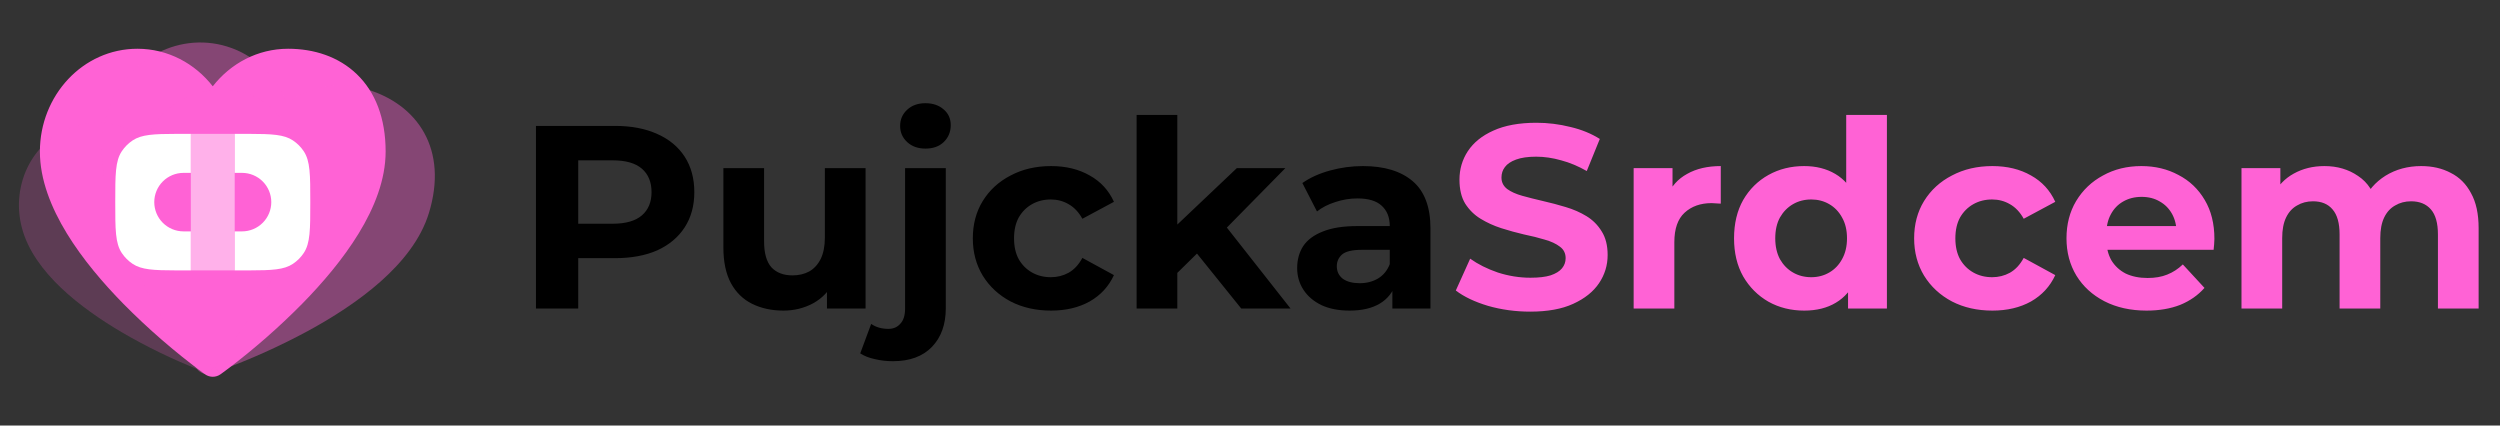
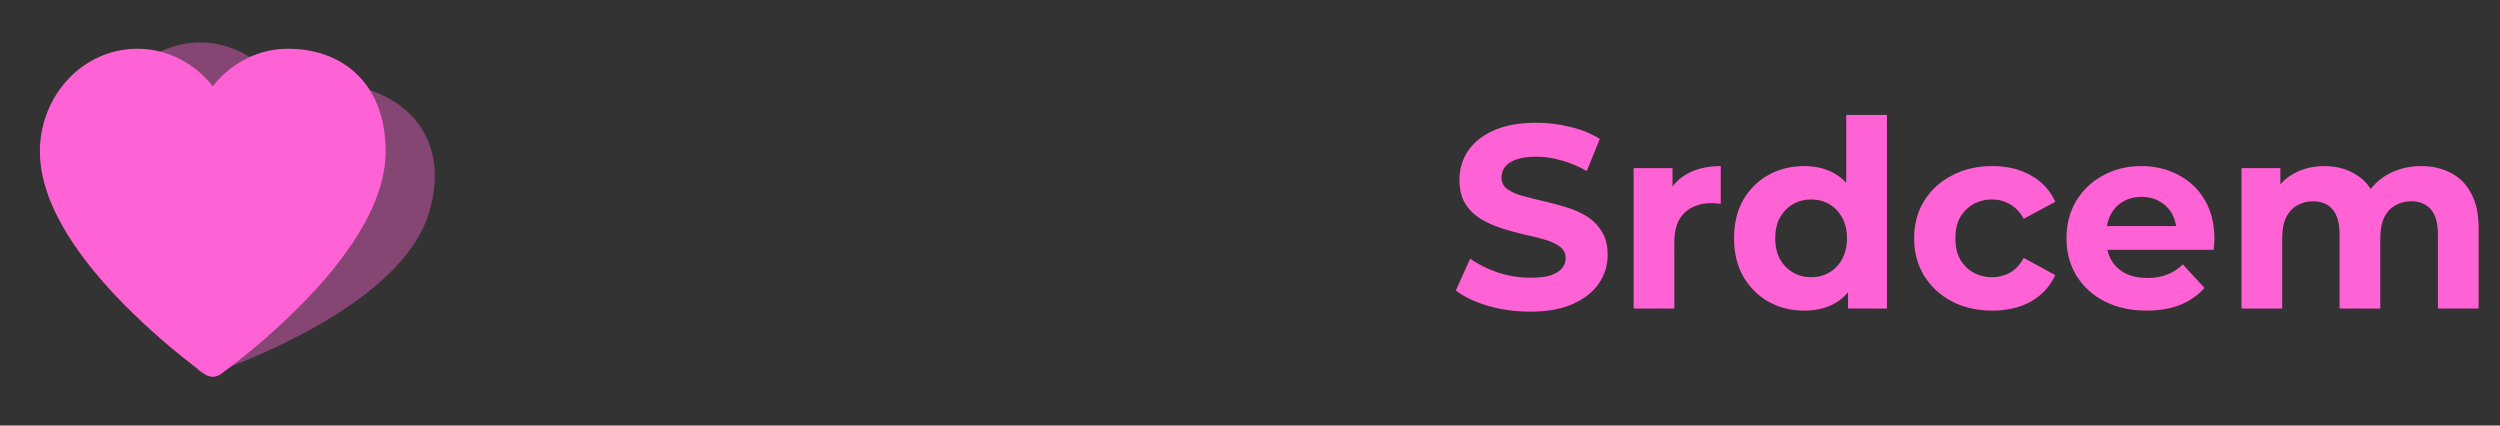
<svg xmlns="http://www.w3.org/2000/svg" width="235" height="40" viewBox="0 0 235 40" fill="none">
  <rect x="0" y="0" width="235" height="40" fill="#333333" stroke="none" />
  <path d="M19.277 35.187C19.488 35.336 19.74 35.417 19.999 35.417C20.258 35.417 20.51 35.336 20.722 35.187L20 34.167L20.723 35.187L20.737 35.177L20.772 35.152L20.905 35.055C21.021 34.972 21.184 34.85 21.397 34.69C23.873 32.821 26.211 30.774 28.392 28.567C30.305 26.62 32.25 24.345 33.723 21.932C35.19 19.532 36.25 16.892 36.25 14.245C36.25 11.103 35.275 8.648 33.55 6.982C31.833 5.325 29.517 4.583 27.083 4.583C24.208 4.583 21.67 5.972 20 8.112C18.33 5.972 15.79 4.583 12.917 4.583C7.783 4.583 3.75 8.982 3.75 14.245C3.75 16.892 4.812 19.53 6.277 21.932C7.75 24.345 9.695 26.62 11.608 28.568C13.933 30.92 16.436 33.089 19.095 35.055L19.228 35.152L19.263 35.177L19.277 35.187Z" fill="#FF62D5" />
  <path opacity="0.4" d="M18.532 34.697C18.686 34.896 18.898 35.043 19.14 35.117C19.381 35.191 19.639 35.188 19.878 35.109L19.497 33.953L19.88 35.109L19.895 35.104L19.935 35.09L20.087 35.038C20.218 34.994 20.405 34.927 20.649 34.838C23.489 33.803 26.251 32.563 28.913 31.128C31.25 29.86 33.711 28.294 35.772 26.466C37.823 24.648 39.563 22.491 40.318 20.025C41.214 17.098 41.006 14.532 39.874 12.487C38.747 10.454 36.8 9.102 34.532 8.409C31.854 7.589 29.093 8.159 26.927 9.676C25.981 7.206 24.01 5.188 21.333 4.369C16.55 2.905 11.538 5.853 10.037 10.757C9.282 13.223 9.519 15.984 10.199 18.64C10.884 21.308 12.047 23.983 13.274 26.343C14.77 29.198 16.483 31.932 18.4 34.522L18.497 34.65L18.522 34.684L18.532 34.697Z" fill="#FF62D5" />
-   <path opacity="0.21" d="M18.952 34.854C19.153 34.929 19.372 34.939 19.578 34.883C19.785 34.828 19.97 34.71 20.106 34.545L19.311 33.885L20.108 34.545L20.116 34.534L20.139 34.506L20.224 34.401C20.299 34.309 20.404 34.177 20.539 34.004C22.117 31.981 23.547 29.846 24.816 27.616C25.927 25.651 26.994 23.418 27.654 21.175C28.312 18.944 28.594 16.608 28.027 14.494C27.355 11.985 26.051 10.232 24.316 9.27C22.59 8.315 20.581 8.218 18.638 8.739C16.341 9.354 14.611 11.006 13.735 13.073C11.943 11.721 9.617 11.156 7.322 11.771C3.222 12.87 0.941 17.246 2.068 21.45C2.634 23.564 4.047 25.444 5.731 27.049C7.425 28.661 9.465 30.062 11.41 31.209C13.771 32.59 16.234 33.787 18.779 34.788L18.906 34.837L18.939 34.849L18.952 34.854Z" fill="#FF62D5" />
-   <path d="M22.063 25.417H23.438C25.562 25.412 26.7 25.36 27.538 24.799C27.938 24.532 28.282 24.188 28.549 23.788C29.167 22.862 29.167 21.575 29.167 19C29.167 16.425 29.167 15.138 28.549 14.213C28.282 13.813 27.938 13.469 27.538 13.202C26.699 12.641 25.562 12.589 23.438 12.584H22.063V16.25H22.751C23.48 16.25 24.18 16.54 24.695 17.055C25.211 17.571 25.501 18.271 25.501 19C25.501 19.729 25.211 20.429 24.695 20.945C24.18 21.46 23.48 21.75 22.751 21.75H22.063V25.417ZM17.938 25.417V21.75H17.251C16.521 21.75 15.822 21.46 15.306 20.945C14.79 20.429 14.501 19.729 14.501 19C14.501 18.271 14.79 17.571 15.306 17.055C15.822 16.54 16.521 16.25 17.251 16.25H17.938V12.584H16.563C14.439 12.589 13.303 12.641 12.464 13.202C12.063 13.469 11.72 13.813 11.452 14.213C10.834 15.138 10.834 16.426 10.834 19C10.834 21.576 10.834 22.863 11.452 23.788C11.72 24.188 12.063 24.532 12.464 24.799C13.303 25.36 14.439 25.412 16.563 25.417H17.938Z" fill="white" />
-   <path opacity="0.5" d="M17.938 25.417H22.062V12.583H17.938V25.417Z" fill="white" />
-   <path d="M50.381 29V11.835H57.812C59.348 11.835 60.672 12.088 61.784 12.595C62.896 13.085 63.754 13.796 64.359 14.728C64.964 15.66 65.266 16.772 65.266 18.063C65.266 19.338 64.964 20.442 64.359 21.374C63.754 22.306 62.896 23.025 61.784 23.532C60.672 24.022 59.348 24.267 57.812 24.267H52.588L54.354 22.477V29H50.381ZM54.354 22.919L52.588 21.03H57.591C58.817 21.03 59.732 20.769 60.337 20.246C60.942 19.723 61.245 18.995 61.245 18.063C61.245 17.115 60.942 16.38 60.337 15.856C59.732 15.333 58.817 15.072 57.591 15.072H52.588L54.354 13.184V22.919ZM73.638 29.196C72.543 29.196 71.562 28.984 70.696 28.559C69.846 28.134 69.184 27.488 68.71 26.621C68.235 25.739 67.998 24.619 67.998 23.262V15.807H71.824V22.698C71.824 23.793 72.053 24.602 72.51 25.126C72.984 25.632 73.647 25.886 74.497 25.886C75.085 25.886 75.608 25.763 76.066 25.518C76.524 25.256 76.883 24.864 77.145 24.341C77.407 23.801 77.537 23.131 77.537 22.33V15.807H81.363V29H77.734V25.371L78.396 26.425C77.954 27.341 77.3 28.035 76.434 28.51C75.584 28.967 74.652 29.196 73.638 29.196ZM83.926 33.953C83.337 33.953 82.773 33.888 82.234 33.757C81.694 33.643 81.237 33.463 80.861 33.218L81.891 30.447C82.332 30.757 82.871 30.913 83.509 30.913C83.983 30.913 84.359 30.749 84.637 30.422C84.931 30.112 85.078 29.638 85.078 29V15.807H88.904V28.976C88.904 30.496 88.471 31.706 87.604 32.605C86.738 33.504 85.512 33.953 83.926 33.953ZM86.991 13.968C86.288 13.968 85.716 13.764 85.275 13.355C84.833 12.946 84.612 12.44 84.612 11.835C84.612 11.23 84.833 10.723 85.275 10.314C85.716 9.906 86.288 9.701 86.991 9.701C87.694 9.701 88.266 9.898 88.708 10.29C89.149 10.666 89.37 11.156 89.37 11.761C89.37 12.399 89.149 12.93 88.708 13.355C88.282 13.764 87.71 13.968 86.991 13.968ZM98.802 29.196C97.379 29.196 96.112 28.91 95.001 28.338C93.889 27.749 93.015 26.94 92.377 25.91C91.756 24.88 91.445 23.712 91.445 22.404C91.445 21.079 91.756 19.911 92.377 18.897C93.015 17.867 93.889 17.066 95.001 16.494C96.112 15.905 97.379 15.611 98.802 15.611C100.191 15.611 101.401 15.905 102.431 16.494C103.461 17.066 104.221 17.892 104.711 18.971L101.744 20.564C101.401 19.943 100.968 19.486 100.445 19.191C99.938 18.897 99.382 18.75 98.777 18.75C98.123 18.75 97.535 18.897 97.012 19.191C96.489 19.486 96.072 19.902 95.761 20.442C95.467 20.981 95.32 21.635 95.32 22.404C95.32 23.172 95.467 23.826 95.761 24.365C96.072 24.905 96.489 25.322 97.012 25.616C97.535 25.91 98.123 26.057 98.777 26.057C99.382 26.057 99.938 25.918 100.445 25.64C100.968 25.346 101.401 24.88 101.744 24.243L104.711 25.861C104.221 26.924 103.461 27.749 102.431 28.338C101.401 28.91 100.191 29.196 98.802 29.196ZM110.005 26.303L110.104 21.643L116.259 15.807H120.82L114.91 21.815L112.924 23.434L110.005 26.303ZM106.842 29V10.805H110.668V29H106.842ZM116.675 29L112.212 23.458L114.616 20.491L121.31 29H116.675ZM130.883 29V26.425L130.638 25.861V21.251C130.638 20.434 130.384 19.796 129.878 19.338C129.387 18.881 128.627 18.652 127.597 18.652C126.894 18.652 126.199 18.766 125.513 18.995C124.843 19.208 124.27 19.502 123.796 19.878L122.423 17.205C123.142 16.698 124.009 16.306 125.022 16.028C126.036 15.75 127.066 15.611 128.112 15.611C130.123 15.611 131.684 16.085 132.796 17.033C133.907 17.982 134.463 19.461 134.463 21.472V29H130.883ZM126.861 29.196C125.832 29.196 124.949 29.024 124.213 28.681C123.477 28.322 122.913 27.839 122.521 27.234C122.129 26.63 121.933 25.951 121.933 25.199C121.933 24.414 122.121 23.728 122.497 23.139C122.889 22.551 123.502 22.093 124.336 21.766C125.169 21.423 126.257 21.251 127.597 21.251H131.104V23.483H128.014C127.115 23.483 126.494 23.63 126.15 23.924C125.823 24.218 125.66 24.586 125.66 25.027C125.66 25.518 125.848 25.91 126.224 26.204C126.616 26.482 127.148 26.621 127.818 26.621C128.455 26.621 129.028 26.474 129.534 26.18C130.041 25.869 130.409 25.42 130.638 24.831L131.226 26.597C130.948 27.447 130.442 28.093 129.706 28.534C128.97 28.976 128.022 29.196 126.861 29.196Z" fill="black" />
  <path d="M143.835 29.294C142.462 29.294 141.146 29.114 139.887 28.755C138.628 28.379 137.615 27.896 136.846 27.308L138.195 24.316C138.931 24.84 139.797 25.273 140.794 25.616C141.808 25.943 142.83 26.106 143.86 26.106C144.644 26.106 145.274 26.033 145.748 25.886C146.238 25.722 146.598 25.502 146.827 25.224C147.056 24.946 147.17 24.627 147.17 24.267C147.17 23.81 146.99 23.45 146.631 23.188C146.271 22.91 145.797 22.69 145.208 22.526C144.62 22.346 143.966 22.183 143.247 22.036C142.544 21.872 141.833 21.676 141.113 21.447C140.41 21.218 139.765 20.924 139.176 20.564C138.587 20.205 138.105 19.731 137.729 19.142C137.37 18.554 137.19 17.802 137.19 16.886C137.19 15.905 137.451 15.014 137.974 14.213C138.514 13.396 139.315 12.75 140.378 12.276C141.457 11.786 142.805 11.54 144.424 11.54C145.503 11.54 146.565 11.671 147.611 11.933C148.658 12.178 149.581 12.554 150.382 13.061L149.156 16.077C148.355 15.619 147.554 15.284 146.753 15.072C145.952 14.843 145.167 14.728 144.399 14.728C143.631 14.728 143.001 14.818 142.511 14.998C142.021 15.178 141.669 15.415 141.457 15.709C141.244 15.987 141.138 16.314 141.138 16.69C141.138 17.131 141.318 17.491 141.677 17.769C142.037 18.031 142.511 18.243 143.099 18.407C143.688 18.57 144.334 18.734 145.037 18.897C145.756 19.061 146.467 19.248 147.17 19.461C147.889 19.674 148.543 19.96 149.132 20.319C149.72 20.679 150.194 21.153 150.554 21.742C150.93 22.33 151.118 23.074 151.118 23.973C151.118 24.938 150.848 25.82 150.309 26.621C149.769 27.422 148.96 28.068 147.881 28.559C146.819 29.049 145.47 29.294 143.835 29.294ZM153.563 29V15.807H157.217V19.535L156.702 18.456C157.094 17.524 157.723 16.821 158.59 16.347C159.456 15.856 160.511 15.611 161.753 15.611V19.142C161.59 19.126 161.442 19.118 161.312 19.118C161.181 19.101 161.042 19.093 160.895 19.093C159.849 19.093 158.998 19.396 158.345 20C157.707 20.589 157.388 21.513 157.388 22.771V29H153.563ZM169.596 29.196C168.354 29.196 167.234 28.918 166.237 28.362C165.24 27.79 164.447 26.997 163.858 25.984C163.286 24.97 163 23.777 163 22.404C163 21.014 163.286 19.812 163.858 18.799C164.447 17.785 165.24 17.001 166.237 16.445C167.234 15.889 168.354 15.611 169.596 15.611C170.708 15.611 171.681 15.856 172.514 16.347C173.348 16.837 173.994 17.581 174.452 18.578C174.909 19.576 175.138 20.851 175.138 22.404C175.138 23.94 174.918 25.215 174.476 26.229C174.035 27.226 173.397 27.97 172.563 28.46C171.746 28.951 170.757 29.196 169.596 29.196ZM170.258 26.057C170.88 26.057 171.444 25.91 171.95 25.616C172.457 25.322 172.858 24.905 173.152 24.365C173.463 23.81 173.618 23.156 173.618 22.404C173.618 21.635 173.463 20.981 173.152 20.442C172.858 19.902 172.457 19.486 171.95 19.191C171.444 18.897 170.88 18.75 170.258 18.75C169.621 18.75 169.049 18.897 168.542 19.191C168.035 19.486 167.626 19.902 167.316 20.442C167.022 20.981 166.874 21.635 166.874 22.404C166.874 23.156 167.022 23.81 167.316 24.365C167.626 24.905 168.035 25.322 168.542 25.616C169.049 25.91 169.621 26.057 170.258 26.057ZM173.716 29V26.303L173.79 22.379L173.544 18.48V10.805H177.37V29H173.716ZM187.286 29.196C185.864 29.196 184.597 28.91 183.485 28.338C182.373 27.749 181.499 26.94 180.861 25.91C180.24 24.88 179.929 23.712 179.929 22.404C179.929 21.079 180.24 19.911 180.861 18.897C181.499 17.867 182.373 17.066 183.485 16.494C184.597 15.905 185.864 15.611 187.286 15.611C188.675 15.611 189.885 15.905 190.915 16.494C191.945 17.066 192.705 17.892 193.196 18.971L190.229 20.564C189.885 19.943 189.452 19.486 188.929 19.191C188.422 18.897 187.866 18.75 187.261 18.75C186.607 18.75 186.019 18.897 185.496 19.191C184.973 19.486 184.556 19.902 184.245 20.442C183.951 20.981 183.804 21.635 183.804 22.404C183.804 23.172 183.951 23.826 184.245 24.365C184.556 24.905 184.973 25.322 185.496 25.616C186.019 25.91 186.607 26.057 187.261 26.057C187.866 26.057 188.422 25.918 188.929 25.64C189.452 25.346 189.885 24.88 190.229 24.243L193.196 25.861C192.705 26.924 191.945 27.749 190.915 28.338C189.885 28.91 188.675 29.196 187.286 29.196ZM201.778 29.196C200.274 29.196 198.95 28.902 197.805 28.313C196.677 27.725 195.803 26.924 195.182 25.91C194.56 24.88 194.25 23.712 194.25 22.404C194.25 21.079 194.552 19.911 195.157 18.897C195.778 17.867 196.62 17.066 197.683 16.494C198.745 15.905 199.947 15.611 201.287 15.611C202.579 15.611 203.74 15.889 204.77 16.445C205.816 16.984 206.641 17.769 207.246 18.799C207.851 19.812 208.154 21.03 208.154 22.453C208.154 22.6 208.145 22.771 208.129 22.968C208.113 23.148 208.096 23.319 208.08 23.483H197.364V21.251H206.069L204.598 21.913C204.598 21.227 204.459 20.63 204.181 20.123C203.903 19.616 203.519 19.224 203.029 18.946C202.538 18.652 201.966 18.505 201.312 18.505C200.658 18.505 200.078 18.652 199.571 18.946C199.081 19.224 198.696 19.625 198.418 20.148C198.141 20.654 198.002 21.259 198.002 21.962V22.551C198.002 23.27 198.157 23.908 198.467 24.463C198.794 25.003 199.244 25.42 199.816 25.714C200.405 25.992 201.091 26.131 201.876 26.131C202.579 26.131 203.192 26.025 203.715 25.812C204.255 25.6 204.745 25.281 205.186 24.856L207.222 27.063C206.617 27.749 205.857 28.281 204.941 28.657C204.026 29.016 202.971 29.196 201.778 29.196ZM227.596 15.611C228.642 15.611 229.566 15.824 230.367 16.249C231.184 16.657 231.822 17.295 232.279 18.161C232.754 19.012 232.991 20.107 232.991 21.447V29H229.165V22.036C229.165 20.973 228.945 20.189 228.503 19.682C228.062 19.175 227.441 18.922 226.639 18.922C226.084 18.922 225.585 19.052 225.144 19.314C224.702 19.559 224.359 19.935 224.114 20.442C223.869 20.949 223.746 21.594 223.746 22.379V29H219.921V22.036C219.921 20.973 219.7 20.189 219.258 19.682C218.833 19.175 218.22 18.922 217.419 18.922C216.863 18.922 216.365 19.052 215.923 19.314C215.482 19.559 215.139 19.935 214.894 20.442C214.648 20.949 214.526 21.594 214.526 22.379V29H210.7V15.807H214.354V19.412L213.667 18.358C214.125 17.458 214.771 16.78 215.605 16.322C216.455 15.848 217.419 15.611 218.498 15.611C219.708 15.611 220.762 15.922 221.662 16.543C222.577 17.148 223.182 18.08 223.476 19.338L222.127 18.971C222.569 17.941 223.272 17.123 224.236 16.518C225.217 15.914 226.337 15.611 227.596 15.611Z" fill="#FF62D5" />
</svg>